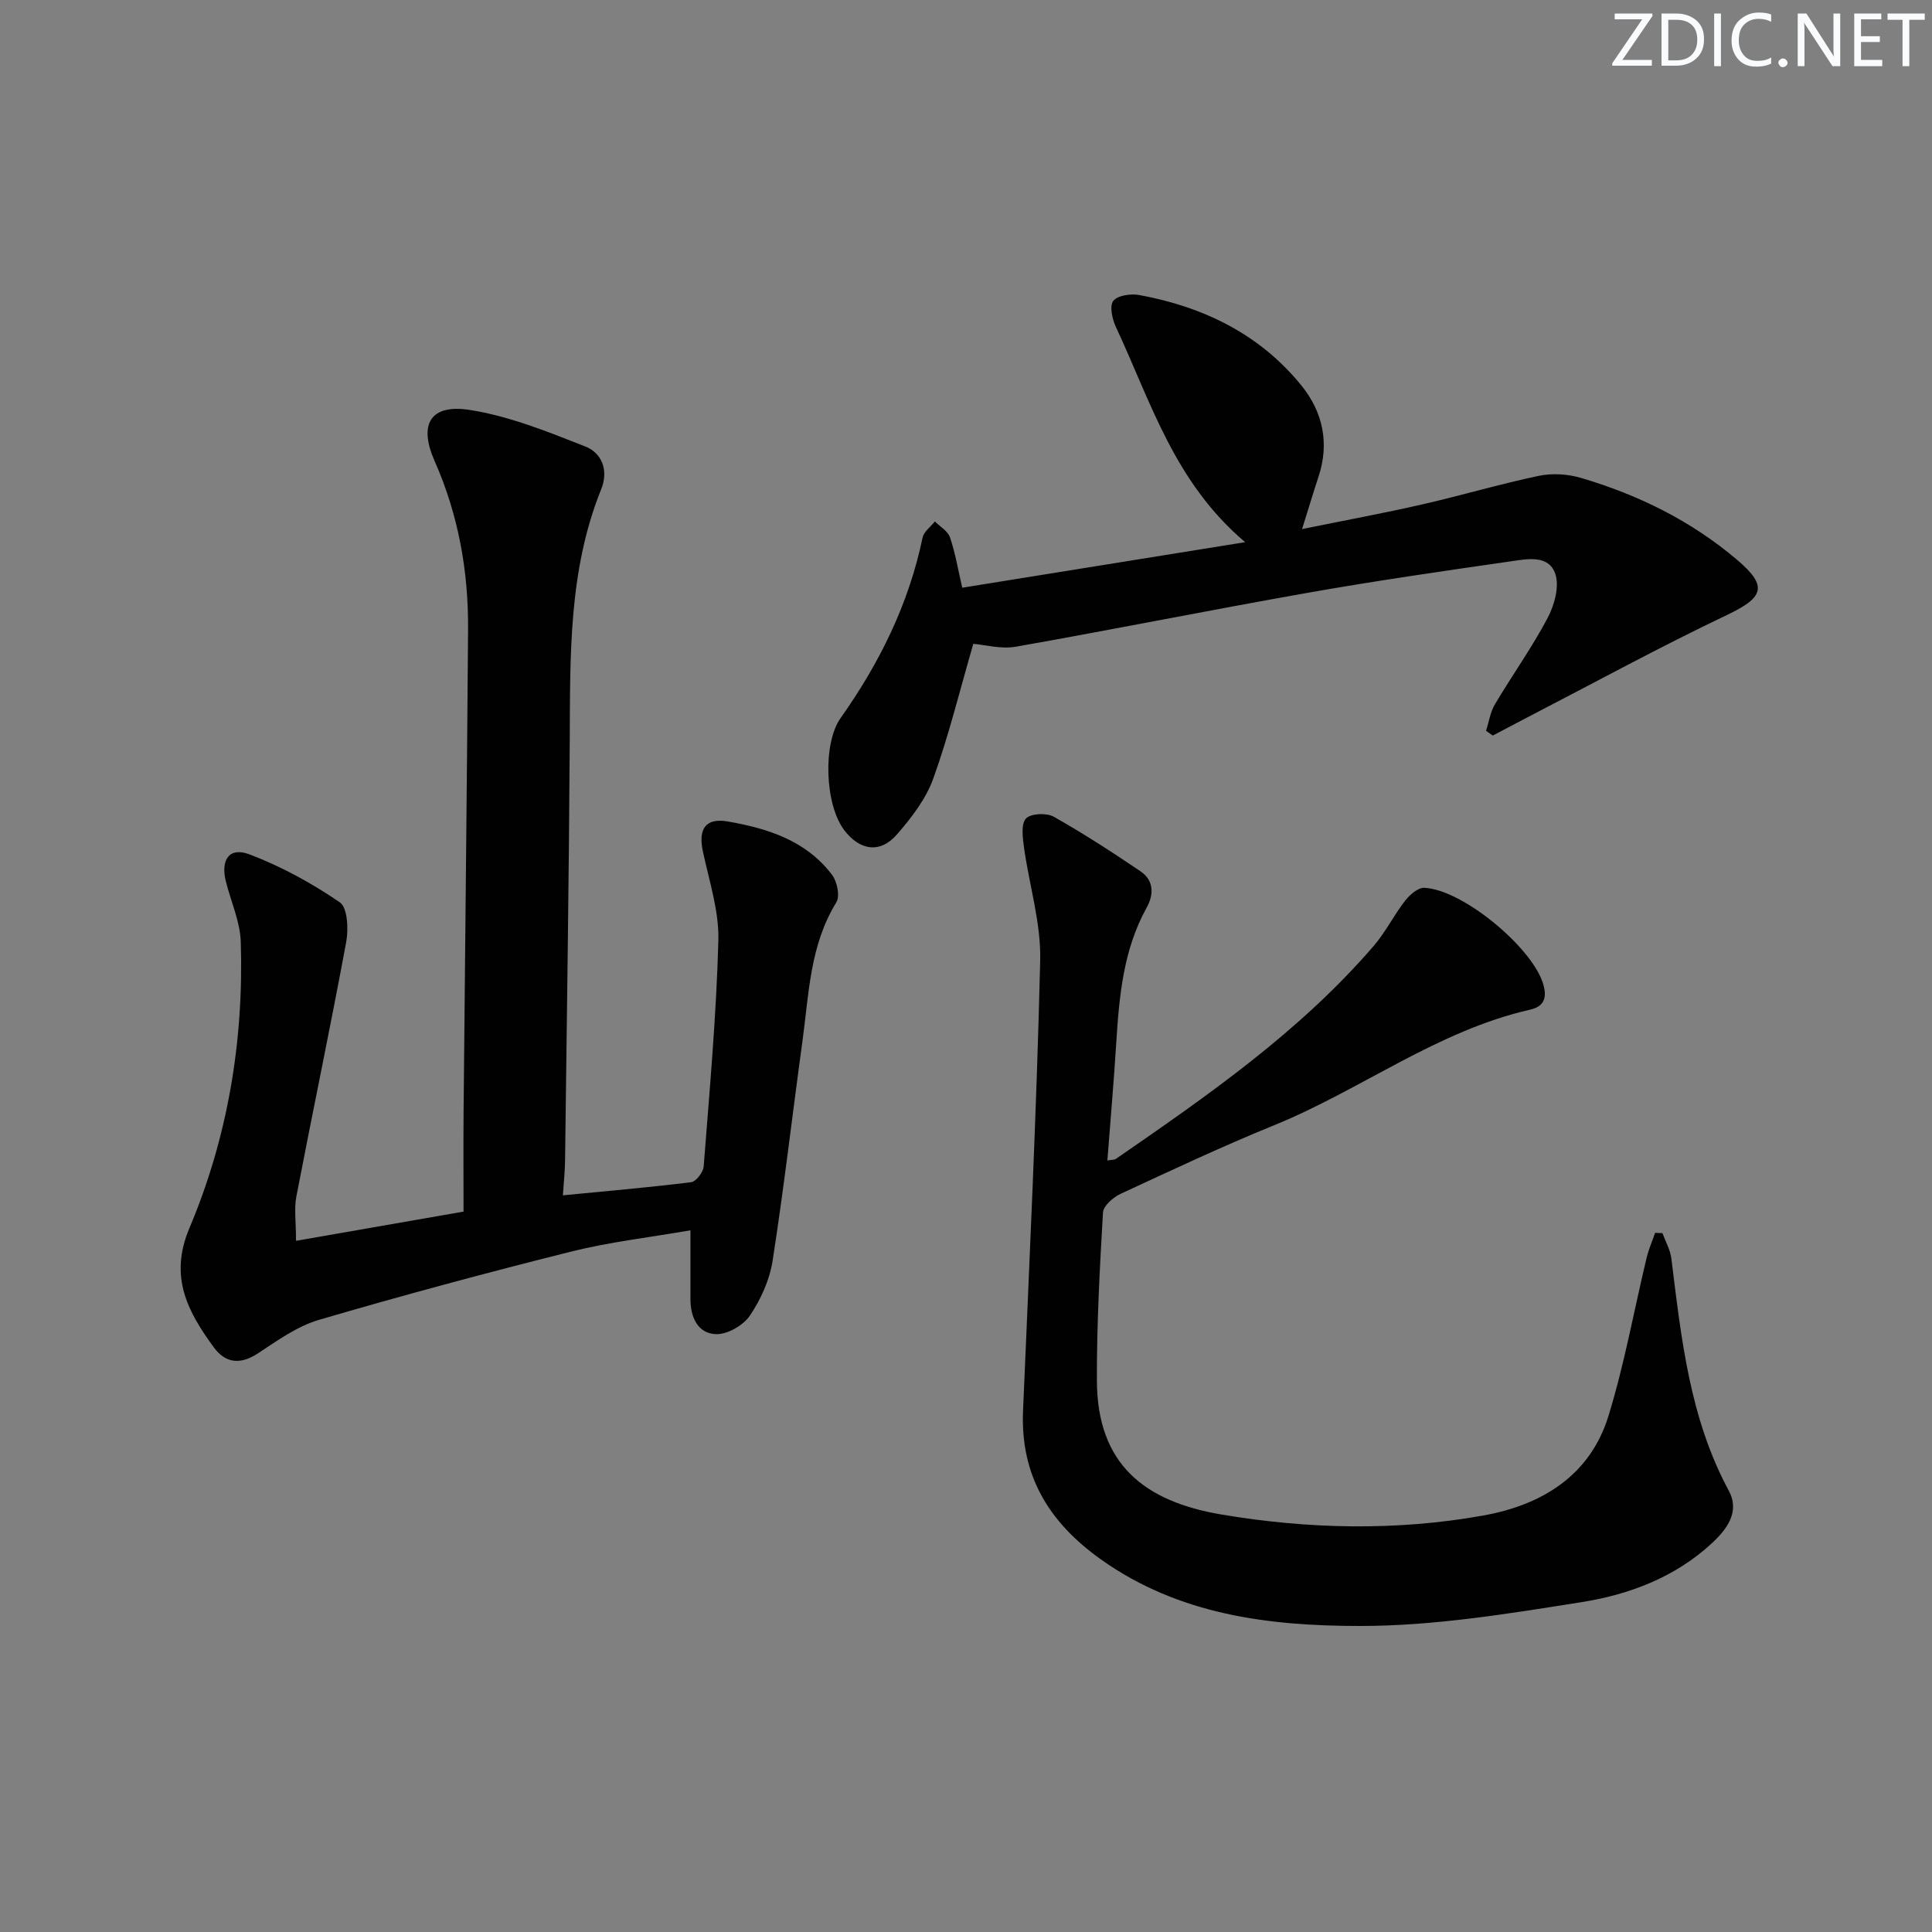
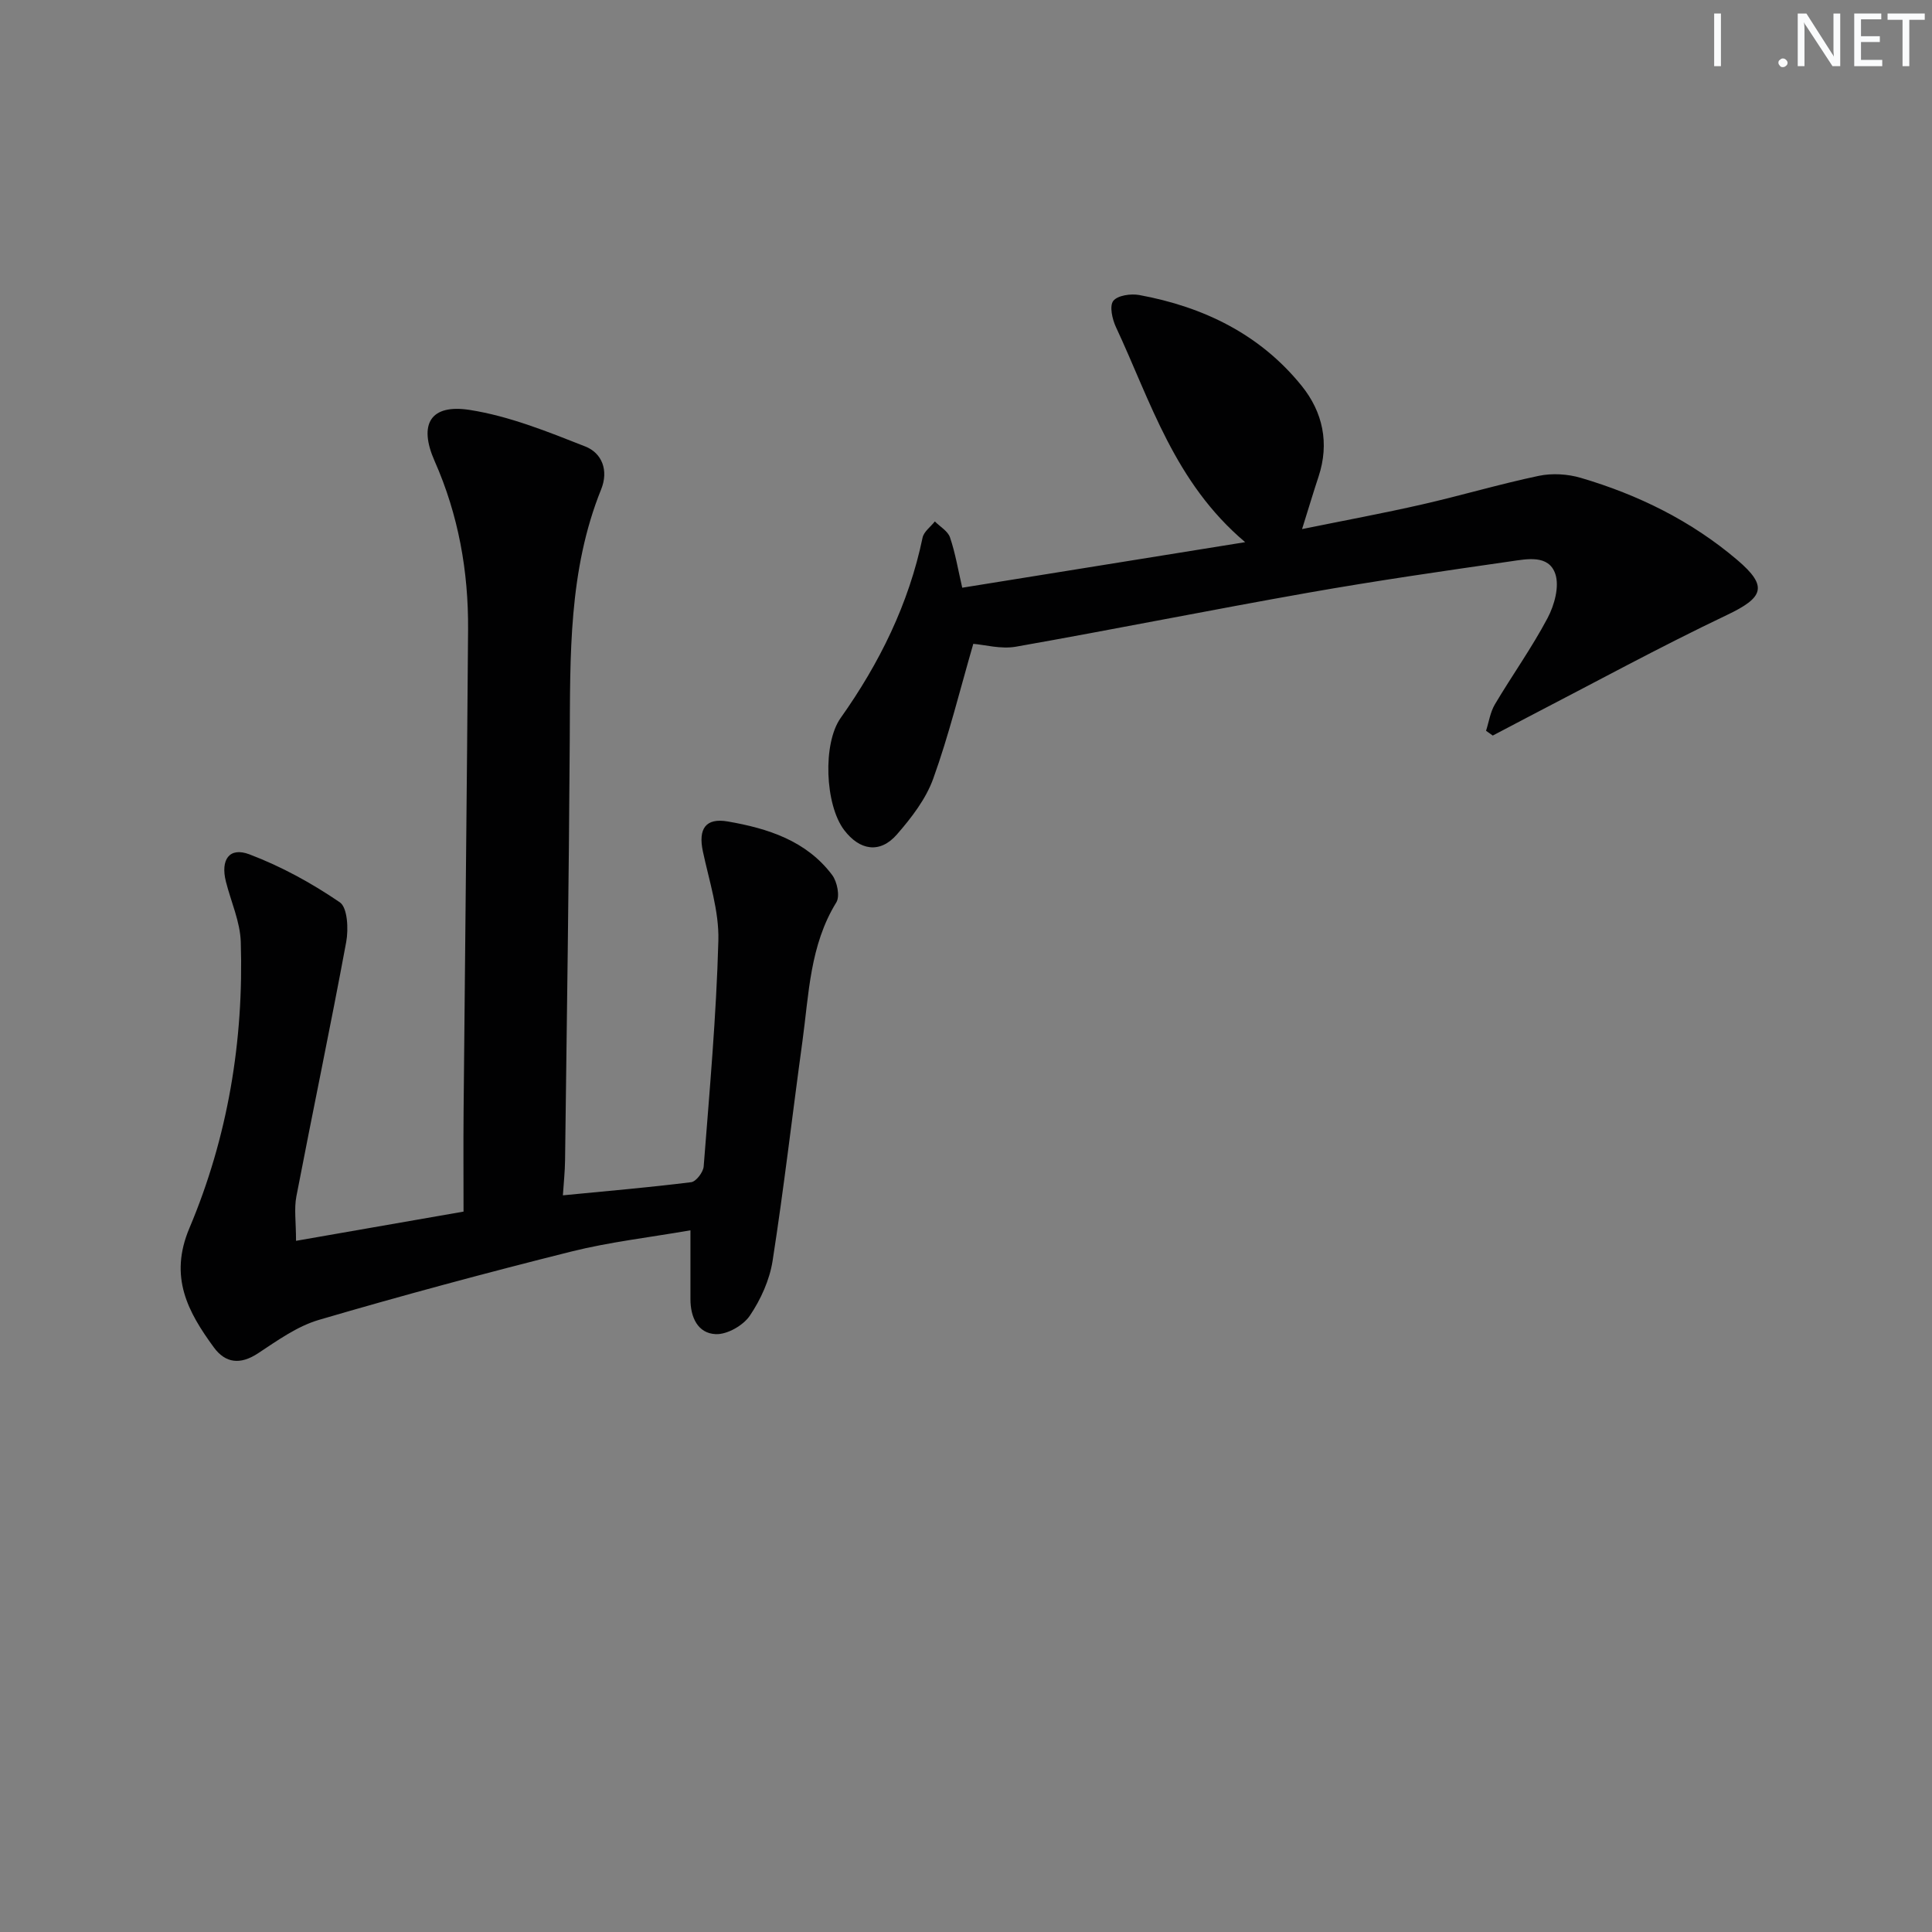
<svg xmlns="http://www.w3.org/2000/svg" enable-background="new 0 0 400 400" viewBox="0 0 400 400">
  <rect x="0" y="0" width="400" height="400" fill="#808080" stroke="none" />
  <g fill="#fafbfc">
-     <path d="m342.2 3.2-6.3 9.2h6.1v1.2h-8.2v-.5l6.2-9.1h-5.7v-1.2h7.8v.4z" />
-     <path d="m344 13.7v-10.9h3.1c1.6 0 3 .5 4.1 1.4 1.1 1 1.6 2.2 1.6 3.9s-.5 3-1.6 4-2.5 1.5-4.2 1.5h-3zm1.4-9.6v8.4h1.6c1.4 0 2.5-.4 3.2-1.1.8-.8 1.2-1.8 1.2-3.2s-.4-2.4-1.2-3.1-1.8-1-3.1-1z" />
    <path d="m356.3 2.8v10.9h-1.4v-10.9z" />
-     <path d="m366.6 13.2c-.8.4-1.8.6-3 .6-1.6 0-2.8-.5-3.7-1.5s-1.4-2.3-1.4-3.9c0-1.7.5-3.2 1.6-4.2s2.4-1.6 4-1.6c1 0 1.9.1 2.6.4v1.5c-.8-.4-1.6-.6-2.6-.6-1.2 0-2.2.4-3 1.2s-1.1 1.9-1.1 3.3c0 1.3.4 2.3 1.1 3.1s1.6 1.1 2.8 1.1c1.1 0 2-.2 2.8-.7v1.3z" />
    <path d="m368.2 13c0-.3.1-.5.3-.6.2-.2.4-.3.6-.3.3 0 .5.1.7.3s.3.4.3.6-.1.5-.3.6c-.2.2-.4.3-.7.3s-.5-.1-.6-.3c-.2-.2-.3-.4-.3-.6z" />
    <path d="m381.1 13.7h-1.7l-5.5-8.4c-.2-.2-.3-.5-.4-.7 0 .2.1.8.1 1.5v7.6h-1.4v-10.9h1.8l5.3 8.3c.3.4.4.6.4.8 0-.3-.1-.8-.1-1.6v-7.5h1.4v10.9z" />
    <path d="m389.7 13.7h-5.8v-10.9h5.6v1.2h-4.2v3.5h3.9v1.2h-3.9v3.7h4.4z" />
    <path d="m398.4 4.1h-3.1v9.6h-1.4v-9.6h-3.1v-1.3h7.7v1.3z" />
  </g>
  <path d="m95.97 250.85c0-7.31-.05-13.97.01-20.61.3-33.29.69-66.58.93-99.88.09-12.08-2-23.77-6.93-34.91-3.36-7.6-.9-11.85 7.26-10.58 8.19 1.28 16.15 4.5 23.94 7.57 3.45 1.36 4.87 4.95 3.28 8.88-6.77 16.78-6.4 34.42-6.5 52.06-.17 28.96-.61 57.93-.97 86.89-.03 2.26-.27 4.52-.45 7.21 9.18-.89 17.89-1.64 26.56-2.72 1.02-.13 2.5-2.07 2.59-3.27 1.21-15.58 2.62-31.16 3.04-46.77.16-6.12-1.91-12.34-3.21-18.46-.98-4.62.53-6.99 5.17-6.18 8.27 1.43 16.26 3.97 21.6 11.08 1.04 1.39 1.65 4.4.86 5.67-5.49 8.9-5.67 18.98-7.02 28.8-2.08 15.13-3.82 30.31-6.17 45.4-.62 3.97-2.45 8.02-4.71 11.36-1.37 2.03-4.69 3.93-7.05 3.83-3.74-.15-5.26-3.52-5.25-7.26.01-4.47 0-8.94 0-14.24-8.56 1.49-16.76 2.42-24.71 4.41-17.49 4.38-34.91 9.06-52.22 14.14-4.5 1.32-8.61 4.29-12.62 6.93-3.63 2.39-6.71 2.06-9.12-1.23-5.4-7.38-9.33-14.6-5.07-24.69 7.95-18.82 11.28-38.8 10.64-59.26-.13-4.19-2.03-8.33-3.08-12.5-1.14-4.53.7-7.21 4.86-5.64 6.58 2.49 12.91 5.96 18.72 9.93 1.61 1.1 1.82 5.55 1.33 8.21-3.26 17.6-6.94 35.11-10.32 52.69-.49 2.55-.07 5.28-.07 9.19 11.56-2.01 22.87-3.99 34.68-6.05z" fill="#010102" />
-   <path d="m344.19 255.31c.64 1.75 1.63 3.46 1.85 5.26 2.05 16.49 3.77 33.02 11.88 48.05 2.38 4.41-.41 8.03-3.54 10.93-7.59 7.02-17.07 10.59-26.9 12.15-15.21 2.41-30.62 4.95-45.94 4.94-18.74 0-37.48-2.27-53.66-13.82-10.71-7.64-16.64-17.32-16.07-30.74 1.32-31.06 2.81-62.13 3.55-93.21.19-7.79-2.28-15.63-3.36-23.47-.27-2-.64-4.78.41-5.93.98-1.06 4.26-1.22 5.75-.38 6.15 3.46 12.09 7.33 17.95 11.29 2.79 1.89 2.83 4.76 1.28 7.56-4.82 8.71-5.67 18.28-6.28 27.94-.5 8.07-1.21 16.12-1.84 24.38.84-.15 1.41-.09 1.77-.33 19.06-13.14 38.07-26.35 53.34-44.05 2.48-2.87 4.19-6.39 6.53-9.39.96-1.23 2.68-2.75 3.99-2.68 7.84.37 21.85 11.98 24.45 19.47 1.06 3.05.5 5.06-2.52 5.75-19.29 4.38-35.03 16.6-52.99 23.92-10.76 4.38-21.29 9.33-31.83 14.22-1.53.71-3.57 2.48-3.65 3.86-.67 11.59-1.3 23.2-1.26 34.81.06 17.37 9.88 25.04 25.83 27.73 17.86 3.01 36.13 3.43 54.12.21 12.1-2.16 22.13-8.21 25.96-20.61 3.31-10.73 5.29-21.87 7.92-32.82.42-1.74 1.16-3.41 1.75-5.11.49.03 1 .05 1.51.07z" fill="#010102" />
  <path d="m201.51 133.3c-2.79 9.62-5.06 18.93-8.29 27.9-1.52 4.23-4.52 8.12-7.53 11.57-3.51 4.03-7.72 3.3-10.92-.92-3.98-5.26-4.46-17.92-.73-23.19 8.03-11.33 14.11-23.61 16.97-37.35.26-1.24 1.67-2.24 2.54-3.35 1.08 1.09 2.7 2 3.14 3.31 1.1 3.23 1.66 6.65 2.53 10.41 19.38-3.12 38.3-6.17 58.58-9.43-14.68-12.39-19.56-29.14-26.76-44.54-.76-1.63-1.37-4.35-.55-5.41.88-1.14 3.63-1.54 5.38-1.22 13.31 2.45 25.02 8.13 33.64 18.82 4.36 5.41 5.77 11.86 3.48 18.78-1.09 3.28-2.07 6.6-3.41 10.86 8.79-1.79 16.87-3.28 24.88-5.11 8.07-1.84 16.03-4.21 24.12-5.91 2.76-.58 5.97-.39 8.69.41 11.91 3.5 22.93 8.93 32.43 17.02 6.42 5.47 5.44 7.77-2.2 11.4-13.92 6.63-27.47 14.03-41.17 21.12-2.43 1.26-4.85 2.54-7.27 3.82-.46-.33-.93-.66-1.39-.99.59-1.83.87-3.85 1.83-5.47 3.56-6 7.65-11.71 10.91-17.87 1.41-2.66 2.48-6.53 1.6-9.14-1.37-4.04-5.89-3.08-9.24-2.6-13.97 2.01-27.94 4.03-41.83 6.48-20.23 3.57-40.37 7.62-60.6 11.19-3.13.55-6.51-.41-8.83-.59z" fill="#010102" />
</svg>